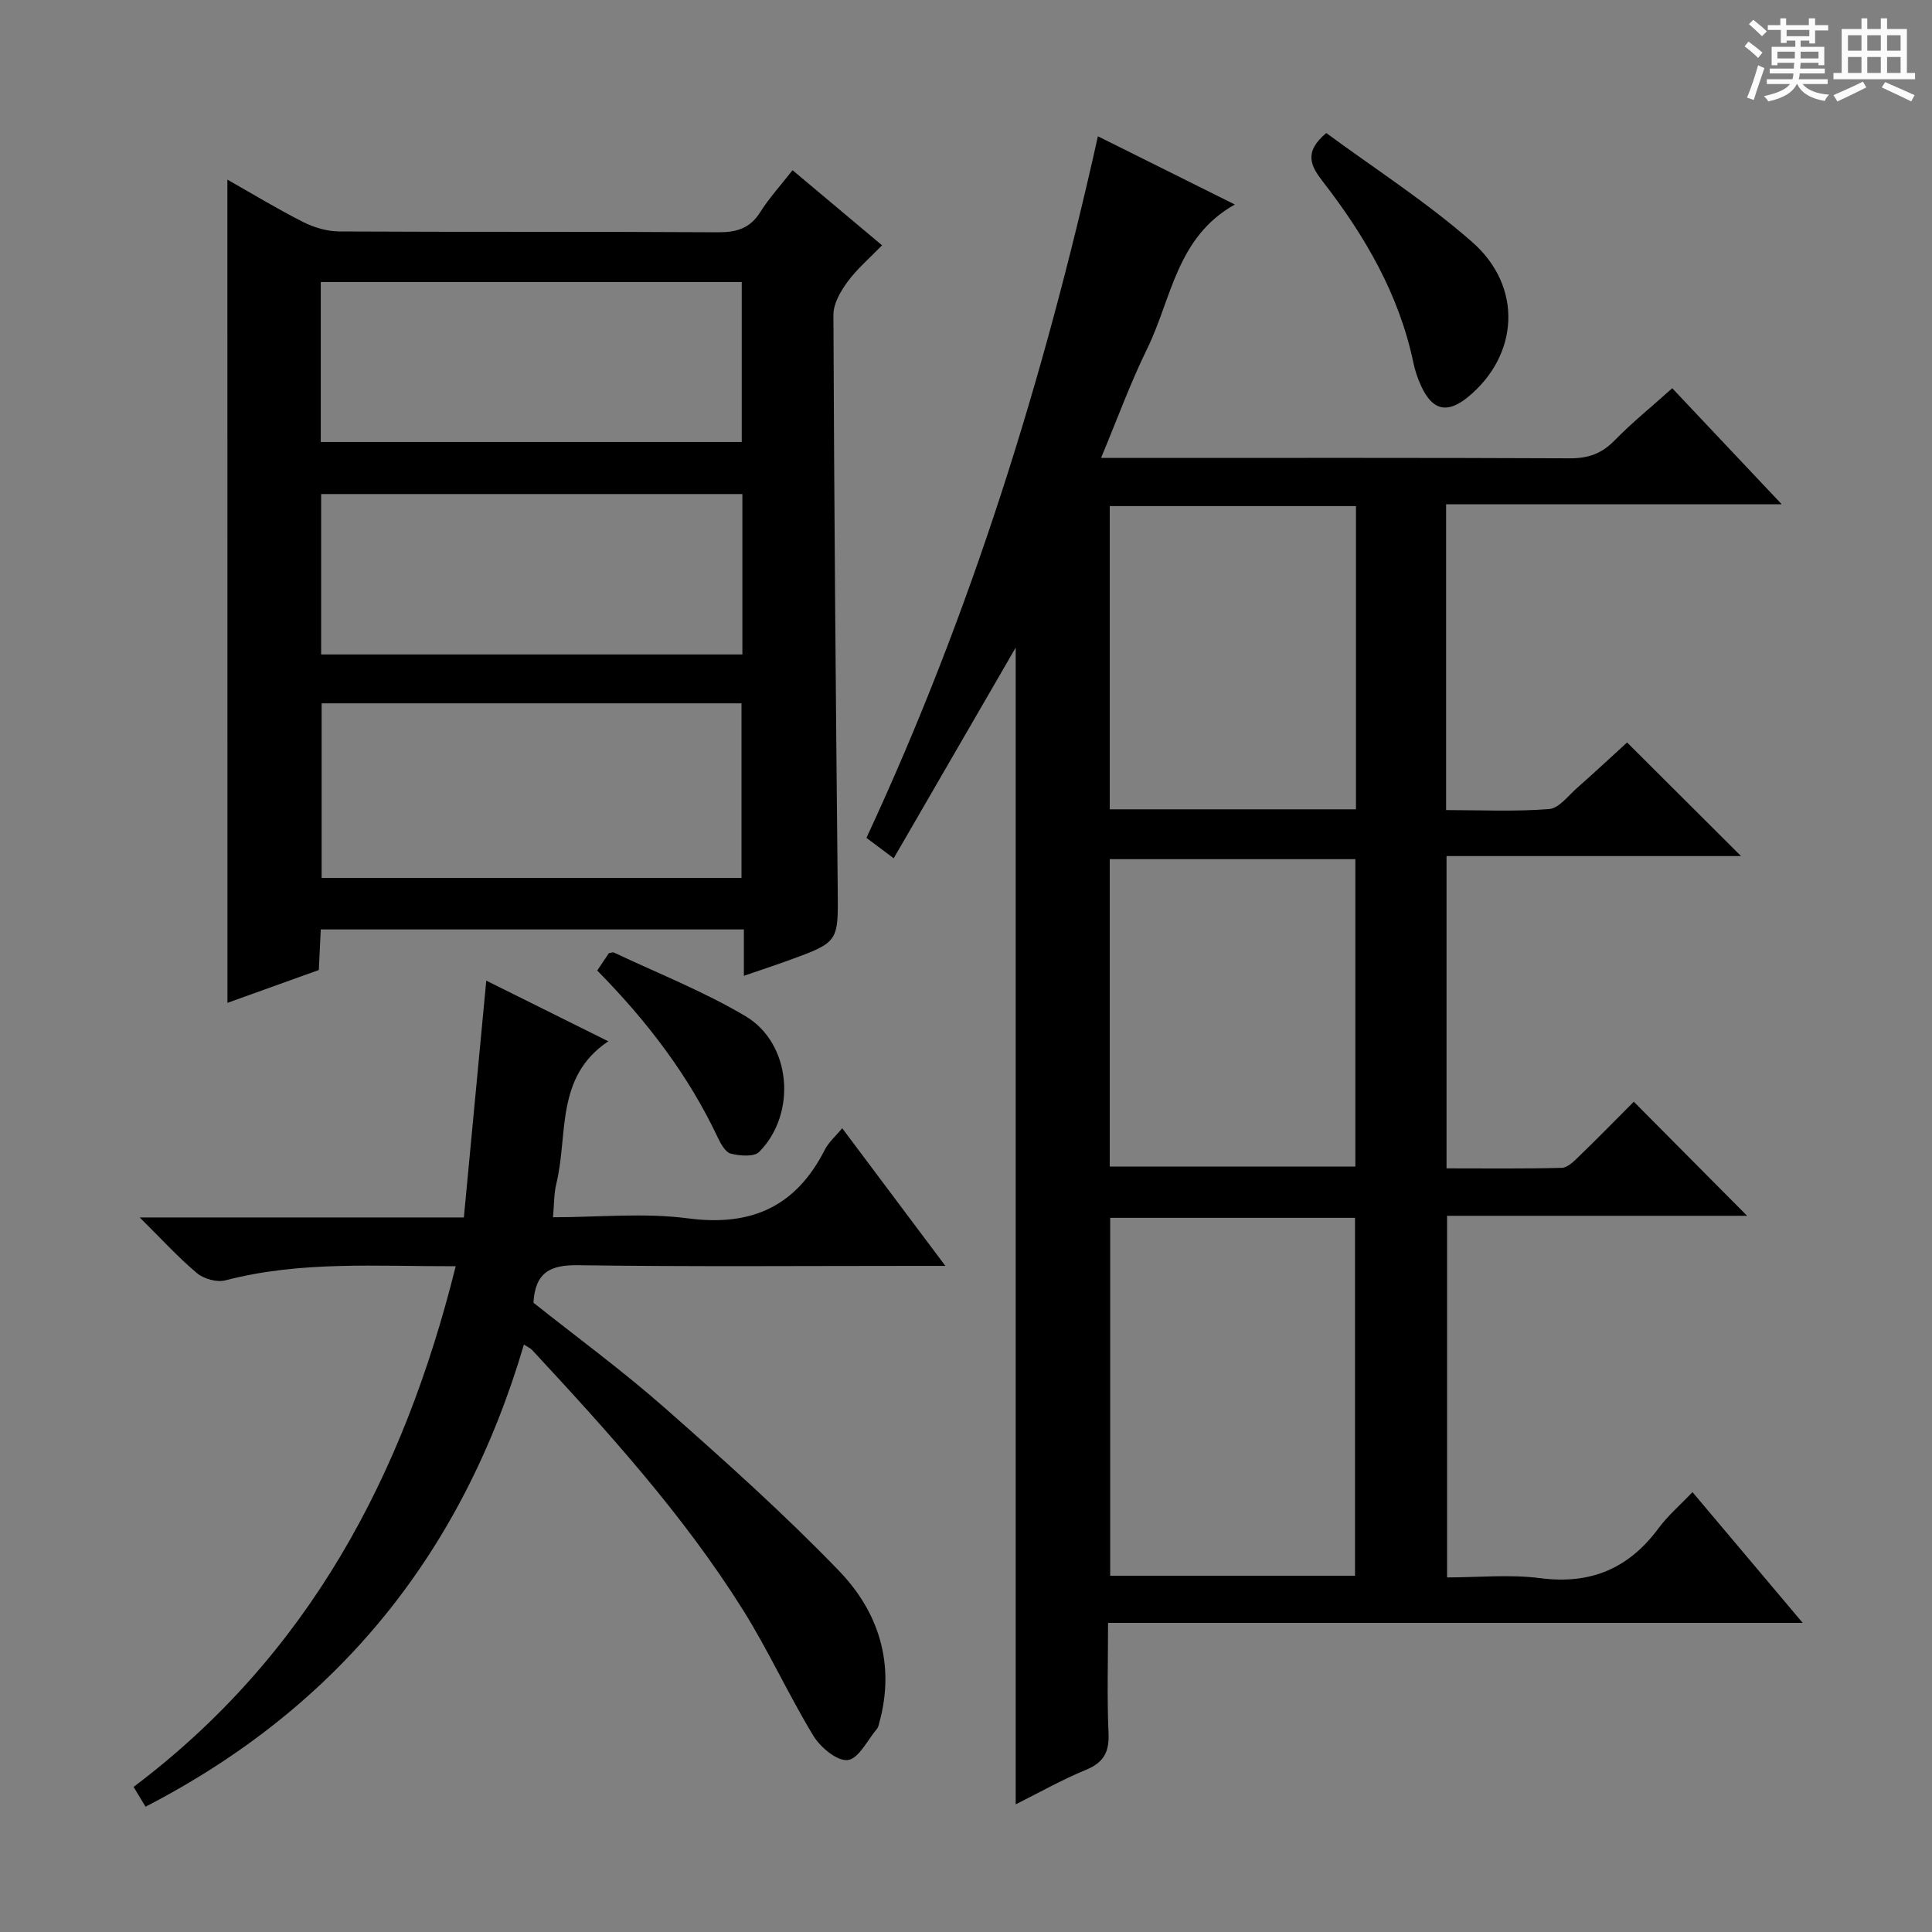
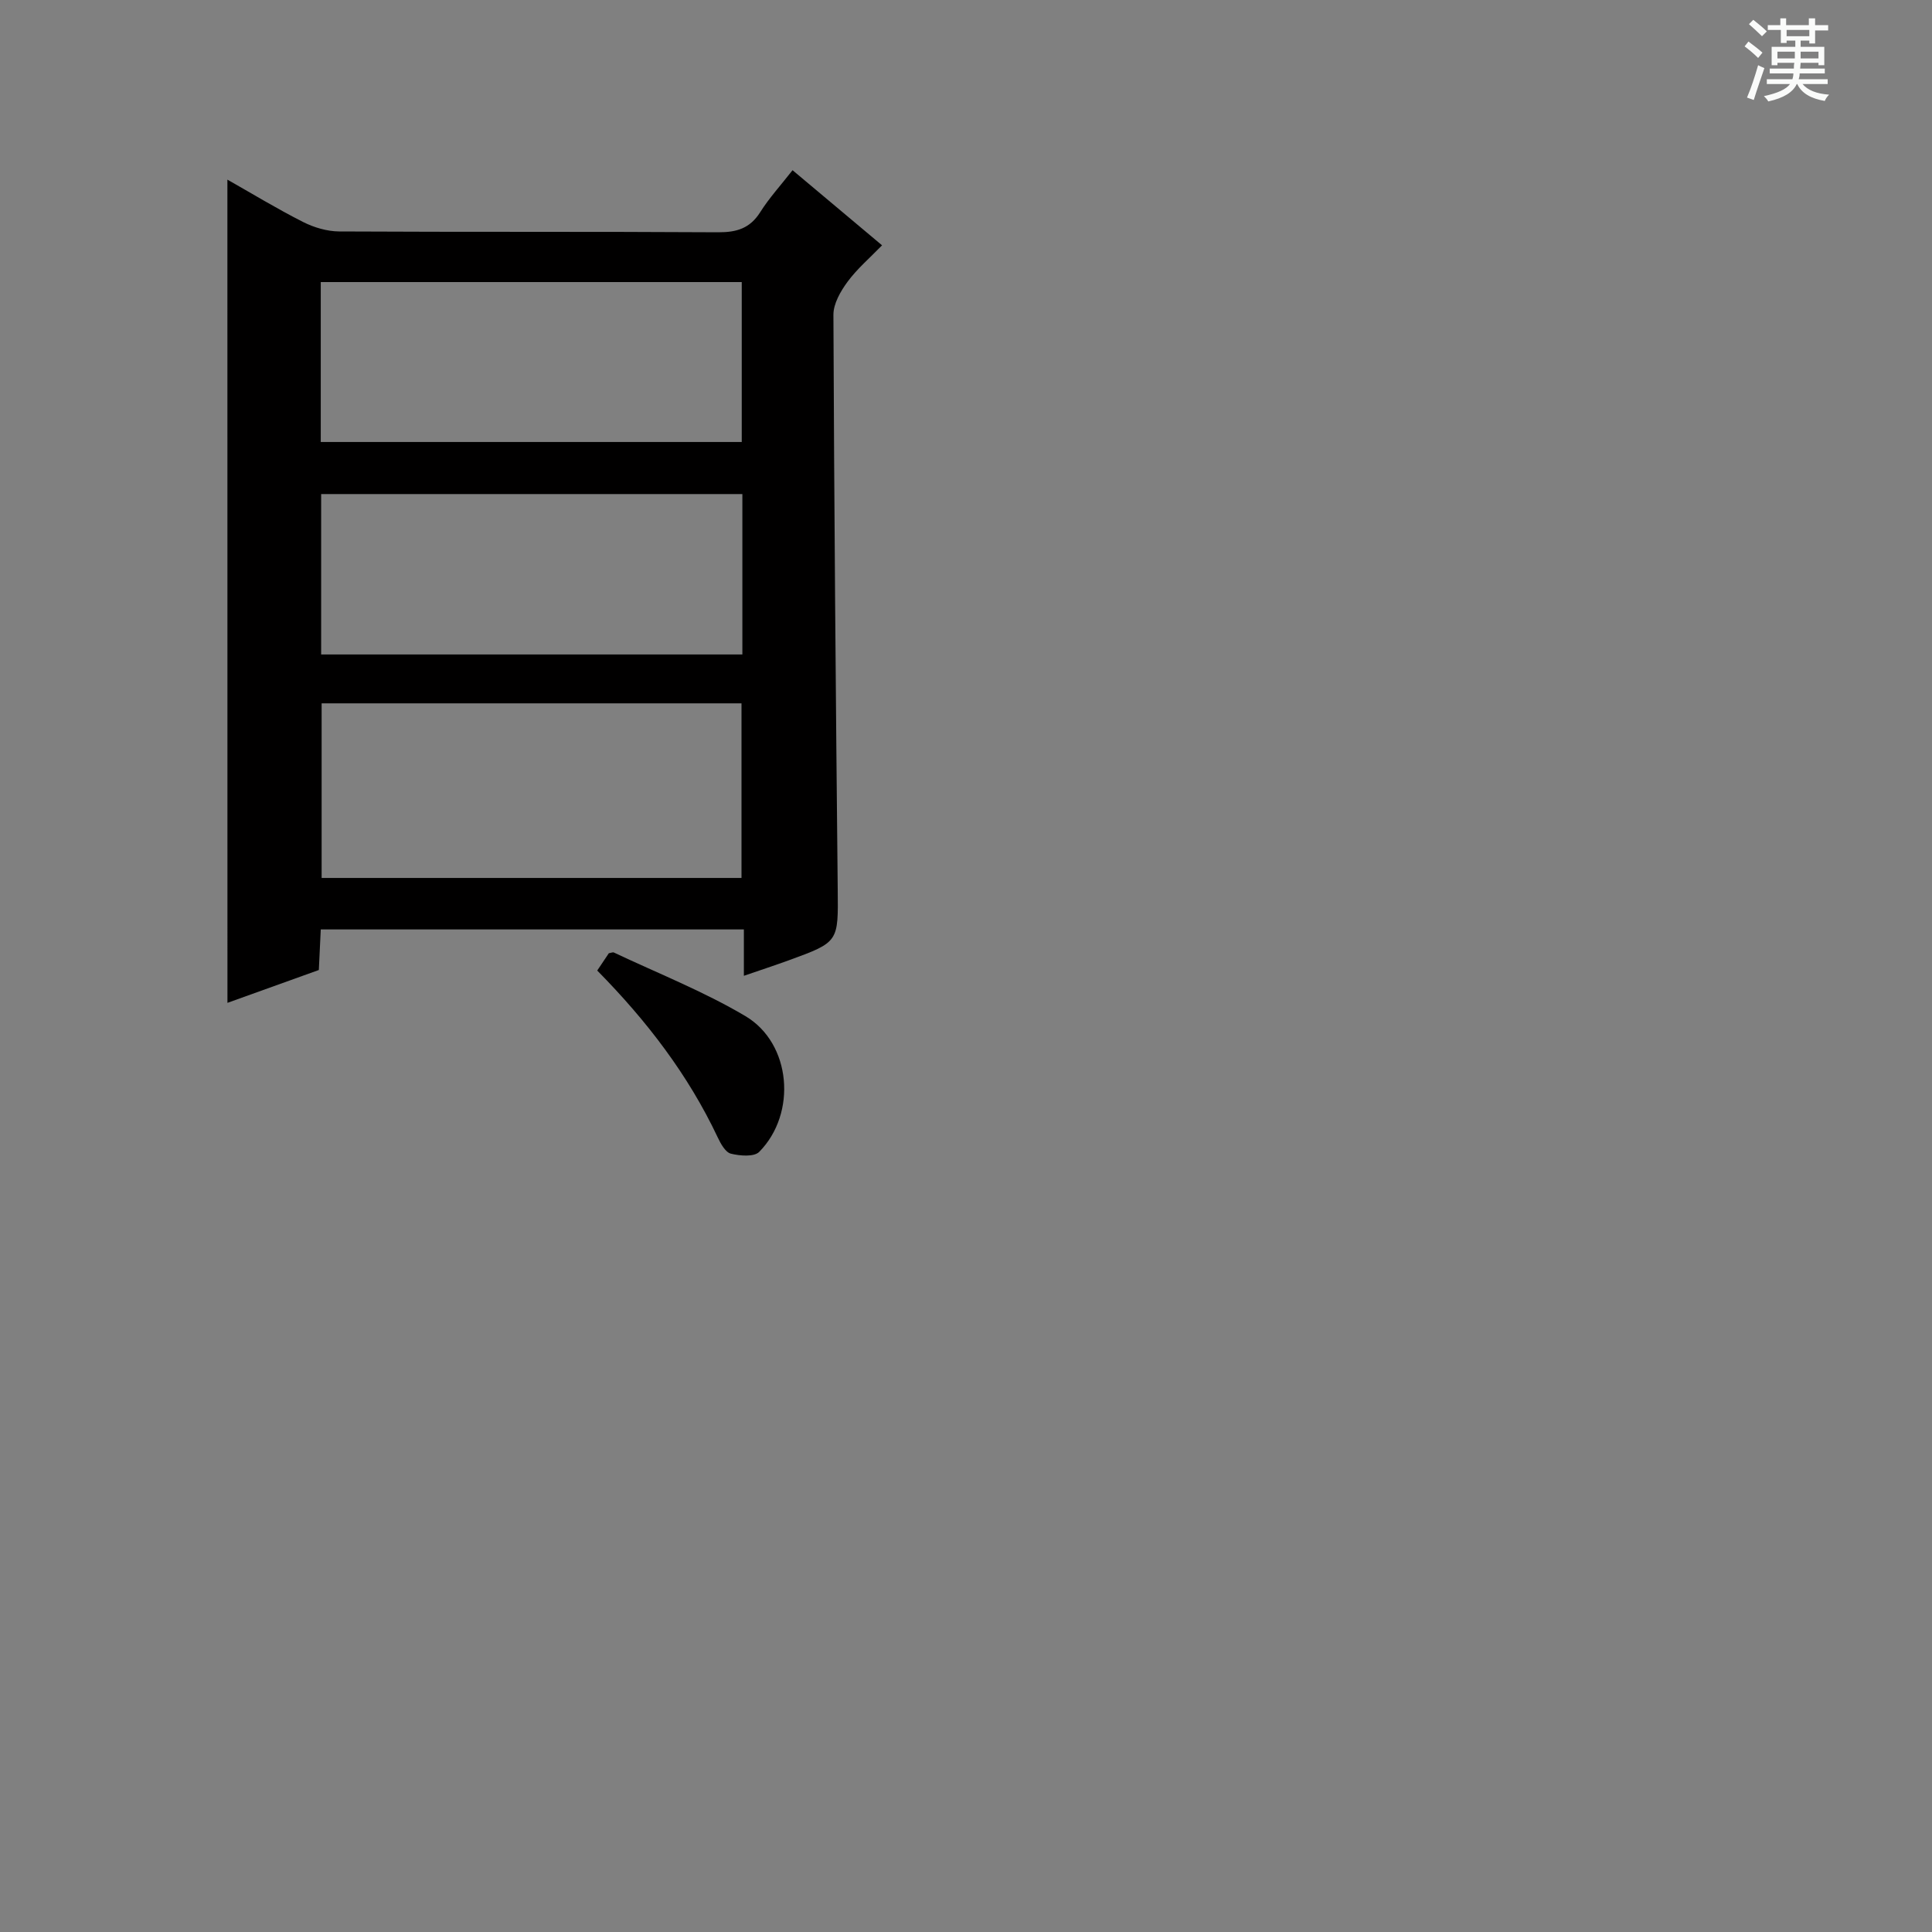
<svg xmlns="http://www.w3.org/2000/svg" enable-background="new 0 0 400 400" viewBox="0 0 400 400">
  <rect x="0" y="0" width="400" height="400" fill="#808080" stroke="none" />
  <path d="m361.2 9.6.8-1c.9.7 1.9 1.4 2.9 2.3l-.9 1.1c-1-1-2-1.8-2.8-2.4zm.5 10.6c.9-2.1 1.6-4.3 2.3-6.7.4.2.8.4 1.3.6-.7 2.1-1.5 4.3-2.2 6.6zm.4-15.2.9-.9c1 .8 2 1.6 2.8 2.4l-1 1c-.9-.9-1.8-1.7-2.7-2.5zm12.5-1.2h1.2v1.4h2.7v1.1h-2.7v2.7h-1.2v-.6h-1.8v1.3h4.9v3.8h-1.2v-.5h-3.7c0 .4-.1.9-.1 1.2h5.1v1h-5.2c0 .5-.1.9-.2 1.2h6v1h-5.2c1.1 1.3 2.9 2 5.5 2.2-.4.4-.7.8-.9 1.3-2.9-.5-4.8-1.6-5.7-3.5h-.1c-.8 1.7-2.7 2.9-5.9 3.6-.2-.4-.6-.8-.9-1.1 2.8-.6 4.6-1.4 5.4-2.5h-4.8v-1h5.3c.1-.3.2-.7.2-1.2h-4.9v-1h5c0-.4 0-.8.1-1.2h-3.5v.5h-1.2v-3.8h4.9v-1.3h-1.8v.5h-1.2v-2.7h-2.7v-1h2.6v-1.4h1.2v1.4h4.7v-1.4zm-6.6 8.3h3.6c0-.4 0-.9 0-1.4h-3.6zm1.9-4.6h4.7v-1.3h-4.7zm6.6 3.2h-3.7v1.4h3.7z" fill="#fafbfa" />
-   <path d="m385.3 3.8h1.3v2.2h2.8v-2.2h1.3v2.2h4.1v9.1h1.7v1.3h-16.9v-1.3h1.7v-9.1h4.1v-2.2zm.4 13.1.7 1.2c-1.8.9-3.8 1.9-6 2.9-.2-.4-.5-.8-.8-1.3 2.3-1 4.3-1.9 6.1-2.8zm-3.1-6.4h2.8v-3.2h-2.8zm0 4.6h2.8v-3.3h-2.8zm4-4.6h2.8v-3.2h-2.8zm0 4.6h2.8v-3.3h-2.8zm3.7 1.9c2.1.9 4.1 1.8 6.1 2.7l-.7 1.3c-2.2-1.1-4.2-2-6.1-2.9zm3.2-9.7h-2.8v3.2h2.8zm-2.8 7.8h2.8v-3.3h-2.8z" fill="#fafbfa" />
  <g fill="#010000">
-     <path d="m336.87 153.72c7.84 7.82 15.46 15.42 23.59 23.52-20.38 0-40.53 0-60.97 0v64.66c8 0 15.93.1 23.85-.11 1.22-.03 2.54-1.37 3.56-2.36 3.93-3.8 7.75-7.71 11.36-11.33 7.96 8.01 15.67 15.77 23.46 23.62-20.32 0-41.01 0-62.12 0v74.87c6.4 0 12.94-.67 19.28.15 10.44 1.36 18.33-1.99 24.5-10.33 1.96-2.65 4.53-4.85 7.03-7.48 7.58 8.99 14.83 17.59 22.82 27.07-48.41 0-95.75 0-143.82 0 0 8.02-.23 15.48.1 22.91.17 3.94-1.09 6.05-4.75 7.55-4.85 1.99-9.45 4.6-14.47 7.11 0-80.3 0-159.91 0-239.49-8.31 14.34-16.65 28.76-25.26 43.62-2.39-1.8-4.06-3.05-5.64-4.23 21.65-46.57 36.72-94.95 47.92-145.25 9.28 4.62 18.42 9.17 28.35 14.12-12.11 6.78-13.08 19.54-18.16 29.88-3.48 7.1-6.19 14.57-9.54 22.59h6.09c30.33 0 60.65-.06 90.98.08 3.79.02 6.58-.97 9.23-3.68 3.59-3.68 7.61-6.93 11.96-10.83 7.29 7.72 14.49 15.36 22.66 24.02-23.94 0-46.61 0-69.48 0v63.32c7.17 0 14.28.34 21.32-.21 2.05-.16 3.97-2.77 5.82-4.4 3.6-3.17 7.11-6.45 10.33-9.39zm-107.02 98.42v74.1h50.69c0-24.91 0-49.46 0-74.1-17.03 0-33.67 0-50.69 0zm-.09-10.62h50.85c0-21.48 0-42.54 0-63.64-17.18 0-34.03 0-50.85 0zm50.98-73.96c0-21.23 0-41.85 0-62.78-17.07 0-33.94 0-50.98 0v62.78z" />
    <path d="m47.08 37.19c4.95 2.8 10.2 6 15.67 8.77 2.25 1.14 4.96 1.94 7.47 1.96 26.16.14 52.32.01 78.47.17 3.84.02 6.59-.81 8.71-4.17 1.84-2.92 4.21-5.51 6.69-8.68 6.13 5.15 12.07 10.13 18.53 15.55-2.51 2.59-5.14 4.83-7.14 7.54-1.45 1.97-2.94 4.55-2.93 6.85.15 39.63.49 79.27.89 118.9.11 10.94.27 10.95-10.1 14.73-2.94 1.07-5.91 2.04-9.33 3.22 0-3.37 0-6.3 0-9.6-29.26 0-58.16 0-87.6 0-.13 2.69-.26 5.44-.4 8.4-6.5 2.33-12.89 4.63-18.92 6.8-.01-56.78-.01-113.59-.01-170.44zm106.44 144.58c0-12.49 0-24.39 0-36.15-29.3 0-58.19 0-86.93 0v36.15zm-87.11-90.26h87.16c0-11.32 0-22.22 0-33.11-29.22 0-58.08 0-87.16 0zm87.29 10.78c-29.23 0-58.13 0-87.21 0v33.21h87.21c0-11.11 0-21.89 0-33.21z" />
-     <path d="m108.47 278.38c-12.71 43.13-38.39 75.05-78.34 95.68-.84-1.4-1.58-2.62-2.47-4.1 36.19-27.25 55.89-64.4 66.69-107.8-16.37.04-32.13-1.14-47.68 2.92-1.76.46-4.47-.29-5.89-1.49-3.89-3.26-7.34-7.06-11.85-11.53h67.11c1.55-16.41 3.07-32.41 4.64-49.03 8.08 4.02 16.32 8.11 25.26 12.56-11.06 7.4-8.27 19.34-10.76 29.49-.5 2.05-.44 4.24-.69 6.94 9.42 0 18.84-.97 27.97.23 13.16 1.73 22.36-2.48 28.32-14.23.8-1.57 2.25-2.8 3.59-4.43 7.05 9.4 13.82 18.44 21.36 28.5-2.65 0-4.34 0-6.04 0-23.33 0-46.66.19-69.99-.14-5.66-.08-8.88 1.37-9.26 7.76 8.86 7.05 18.4 14.03 27.23 21.81 12.34 10.88 24.64 21.89 36.05 33.72 8.19 8.49 11.65 19.25 8.36 31.31-.13.48-.22 1.04-.52 1.39-1.96 2.33-3.79 6.19-6.03 6.46-2.2.27-5.68-2.63-7.13-5.03-5.17-8.51-9.3-17.65-14.59-26.08-12.35-19.69-27.92-36.84-43.67-53.82-.33-.35-.81-.54-1.67-1.09z" />
-     <path d="m274.59 27.54c9.82 7.24 20.63 14.18 30.18 22.54 10.6 9.29 9.69 23.46-.83 32.11-4.28 3.52-7.39 2.82-9.72-2.3-.69-1.5-1.24-3.1-1.58-4.72-2.95-14.17-10.02-26.3-18.74-37.55-2.5-3.22-4.07-6.08.69-10.08z" />
    <path d="m123.65 200.94c.99-1.47 1.71-2.55 2.4-3.58.44-.07.82-.26 1.05-.15 9.11 4.31 18.58 8.04 27.22 13.16 9.53 5.64 10.72 20.16 2.87 28.11-1.06 1.08-4.01.84-5.88.37-1.13-.29-2.11-2.08-2.73-3.4-6.1-12.91-14.63-24.06-24.93-34.51z" />
  </g>
</svg>